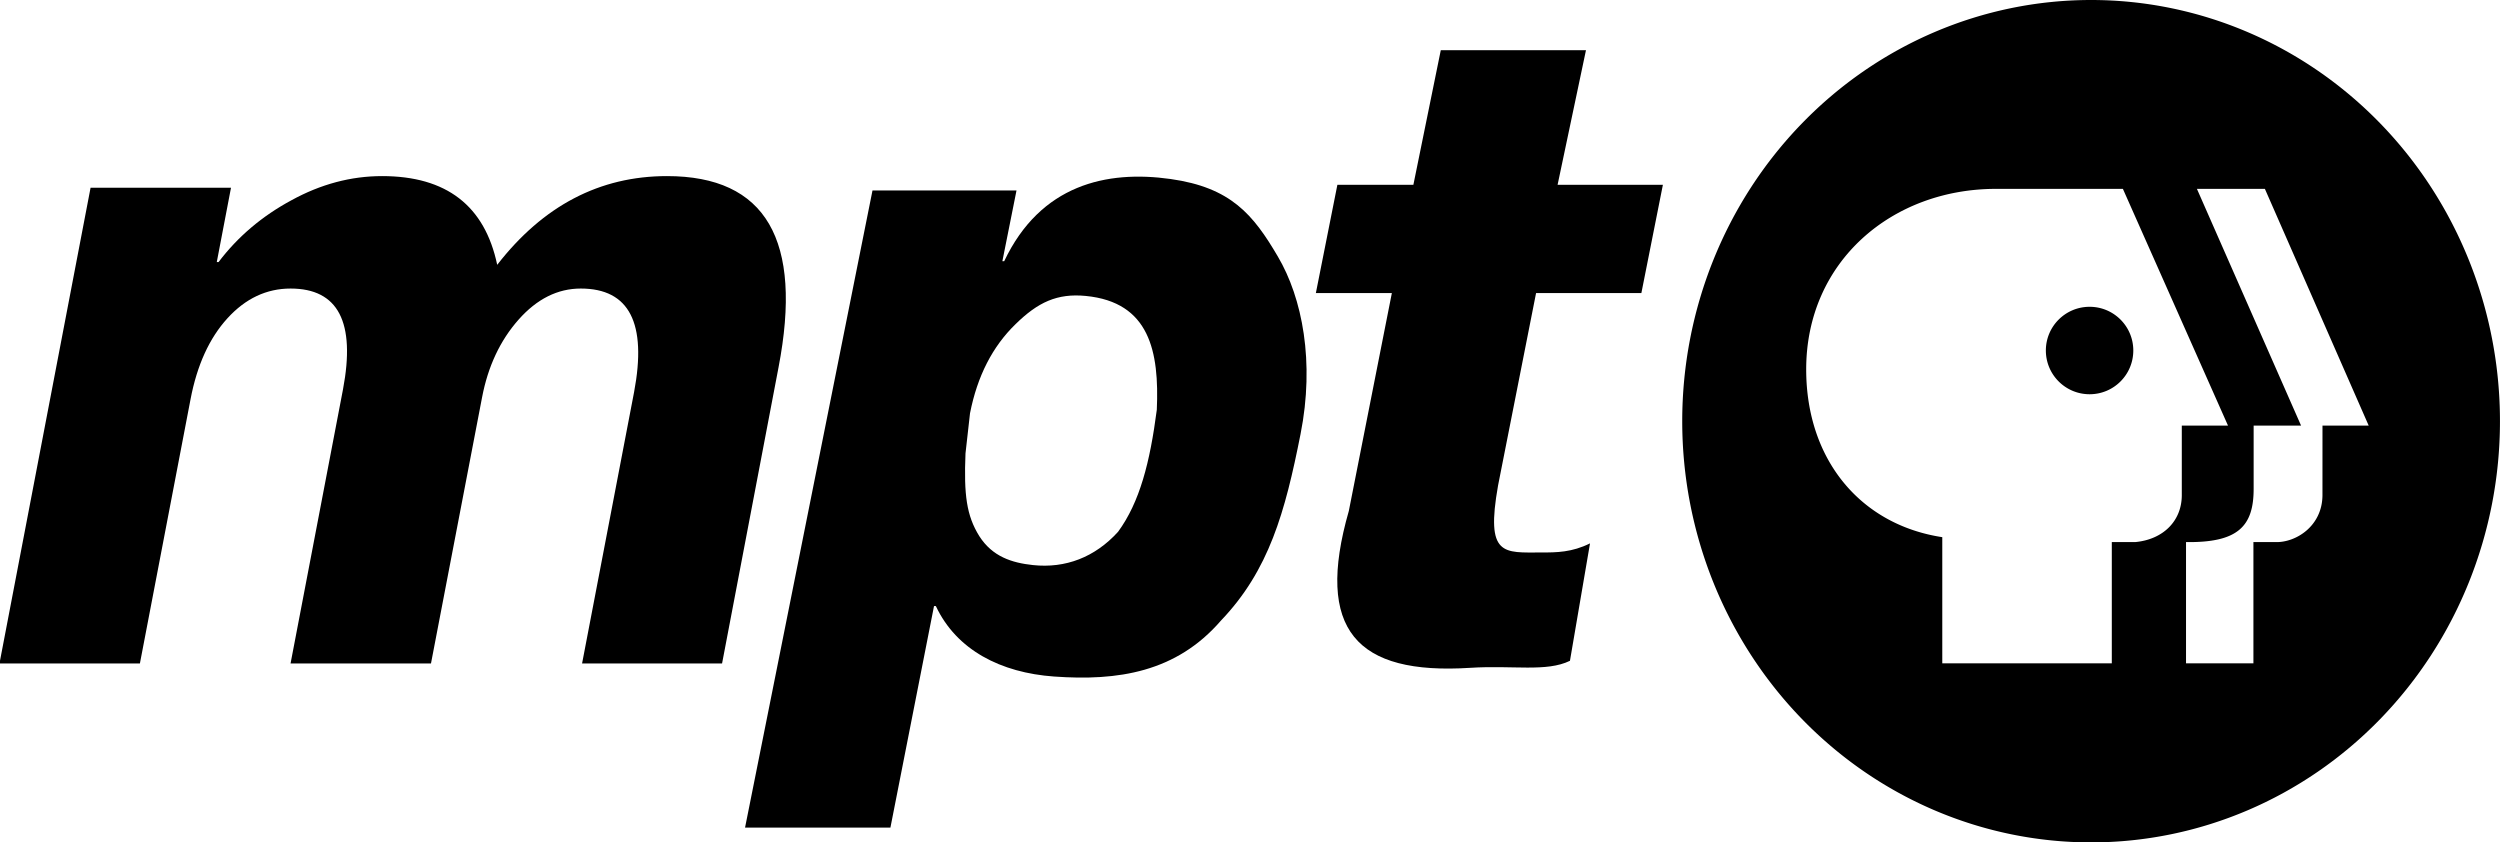
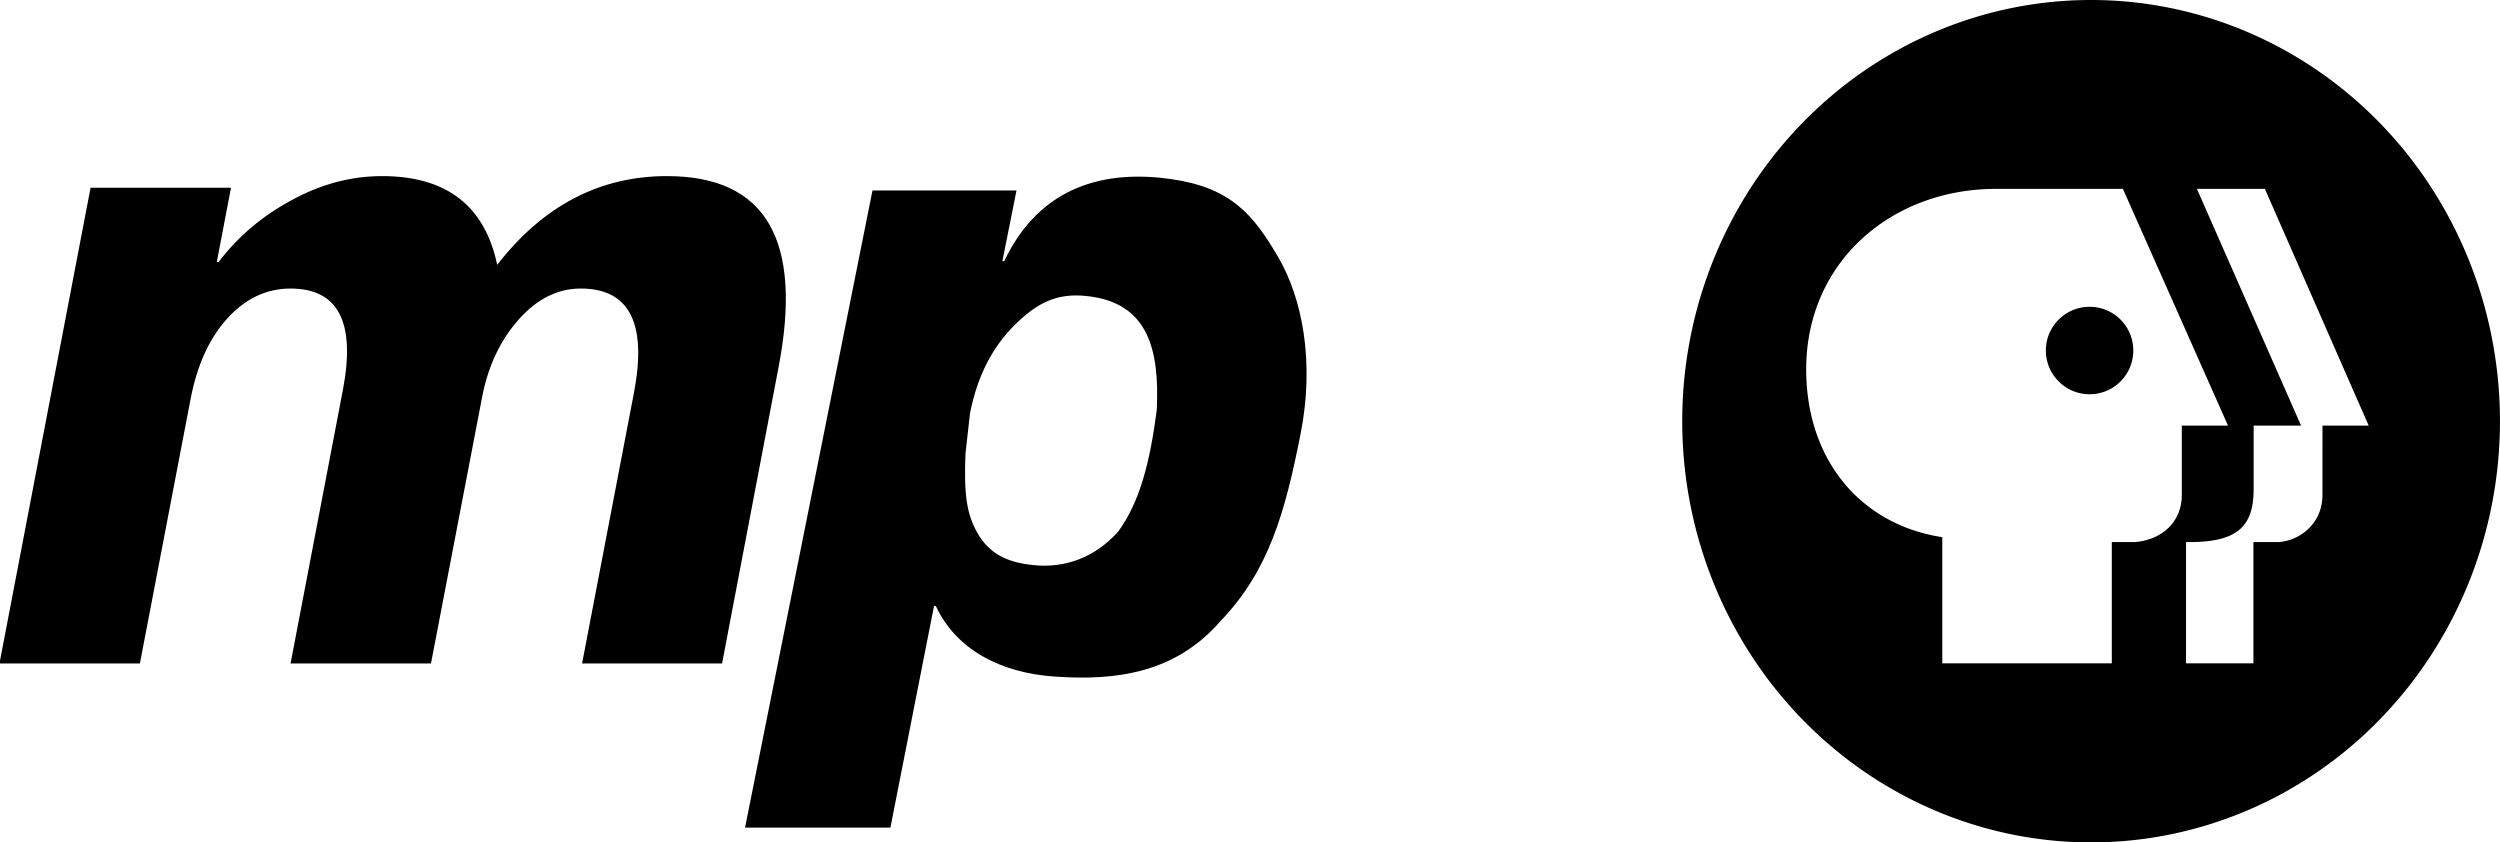
<svg xmlns="http://www.w3.org/2000/svg" width="211.67mm" height="71.324mm" version="1.1" viewBox="0 0 211.67 71.324">
  <g transform="translate(128.89 -113.17)">
    <g transform="matrix(.176 0 0 .184 24.394 131.06)" style="font-feature-settings:normal;font-variant-caps:normal;font-variant-ligatures:normal;font-variant-numeric:normal" aria-label="mpt">
      <path d="m-523.57 208.07h-67.343l25.013-124.85q9.407-47.674-25.654-47.674-16.675 0-29.93 14.324-13.255 14.324-17.53 35.702l-24.585 122.5h-67.556l25.227-126.13q9.193-46.392-25.227-46.392-17.317 0-30.358 13.682-13.041 13.682-17.744 37.199l-24.372 121.64h-67.556l43.826-218.92h67.556l-6.841 34.206h0.855q13.896-17.53 35.061-28.434 21.165-11.117 43.612-11.117 46.392 0 55.371 40.833 33.137-40.833 81.666-40.833 71.405 0 53.66 88.08z" stroke-width="6.267" />
      <path d="m-420.73 181.65h-0.877l-20.975 101.95h-69.931l61.31-293.18h69.277l-6.796 32.54h0.877c17.468-35.235 49.308-41.971 80.019-37.823 29.055 3.925 39.758 16.33 51.597 35.628 11.838 19.158 17.819 48.629 10.949 81.732-7.454 36.062-15.189 62.715-38.281 85.826-21.548 23.838-49.621 27.867-80.305 25.754-25.577-1.761-46.925-12.146-56.863-32.431zm16.442-88.746-2.176 18.517c-0.816 19.022 0.489 28.595 6.627 38.033 6.285 9.438 15.655 12.299 25.803 13.336 15.695 1.605 29.844-3.603 40.952-15.295 10.48-13.68 15.359-32.007 18.65-56.173 1.21-26.729-3.382-49.515-34.2-52.375-13.733-1.274-23.011 2.909-33.732 12.964-11.108 10.283-18.415 23.947-21.923 40.992z" stroke-width="6.309" />
-       <path d="m-115.68 206.84c-11.306 5.273-27.352 1.971-48.013 3.234-54.634 3.34-74.788-17.38-58.364-72.18l20.703-100.27h-36.56l10.351-49.812h36.56l13.186-61.943h69.845l-13.655 61.943h50.656l-10.351 49.812h-50.656l-18.28 88.508c-6.097 32.824 2.638 30.853 20.923 30.866 7.206 5e-3 14.644-0.063 23.307-4.196z" stroke-width="6.361" />
    </g>
    <path d="m48.159 113.17a34.618 35.662 0 0 0-34.618 35.662 34.618 35.662 0 0 0 34.618 35.662 34.618 35.662 0 0 0 34.618-35.662 34.618 35.662 0 0 0-34.618-35.662zm-8.053 15.992h10.746l8.898 20.042h-3.912v5.938c-0.025 2.167-1.599 3.704-3.93 3.924h-1.996v10.266h-14.353v-10.681c-6.896-1.049-11.522-6.53-11.522-14.208 0-9.13 7.256-15.282 16.068-15.282zm17.013 0h5.755l8.788 20.042h-3.912l-0.002 5.921c-0.03 2.637-2.295 3.991-3.961 3.942h-1.885v10.266h-5.706v-10.266c4.382 0.061 5.737-1.318 5.725-4.541v-5.322h4.015zm-9.086 9.984c-2.045 0-3.704 1.654-3.704 3.699 0 2.051 1.659 3.705 3.704 3.705 2.045 0 3.699-1.654 3.699-3.705 0-2.044-1.654-3.699-3.699-3.699z" />
  </g>
</svg>